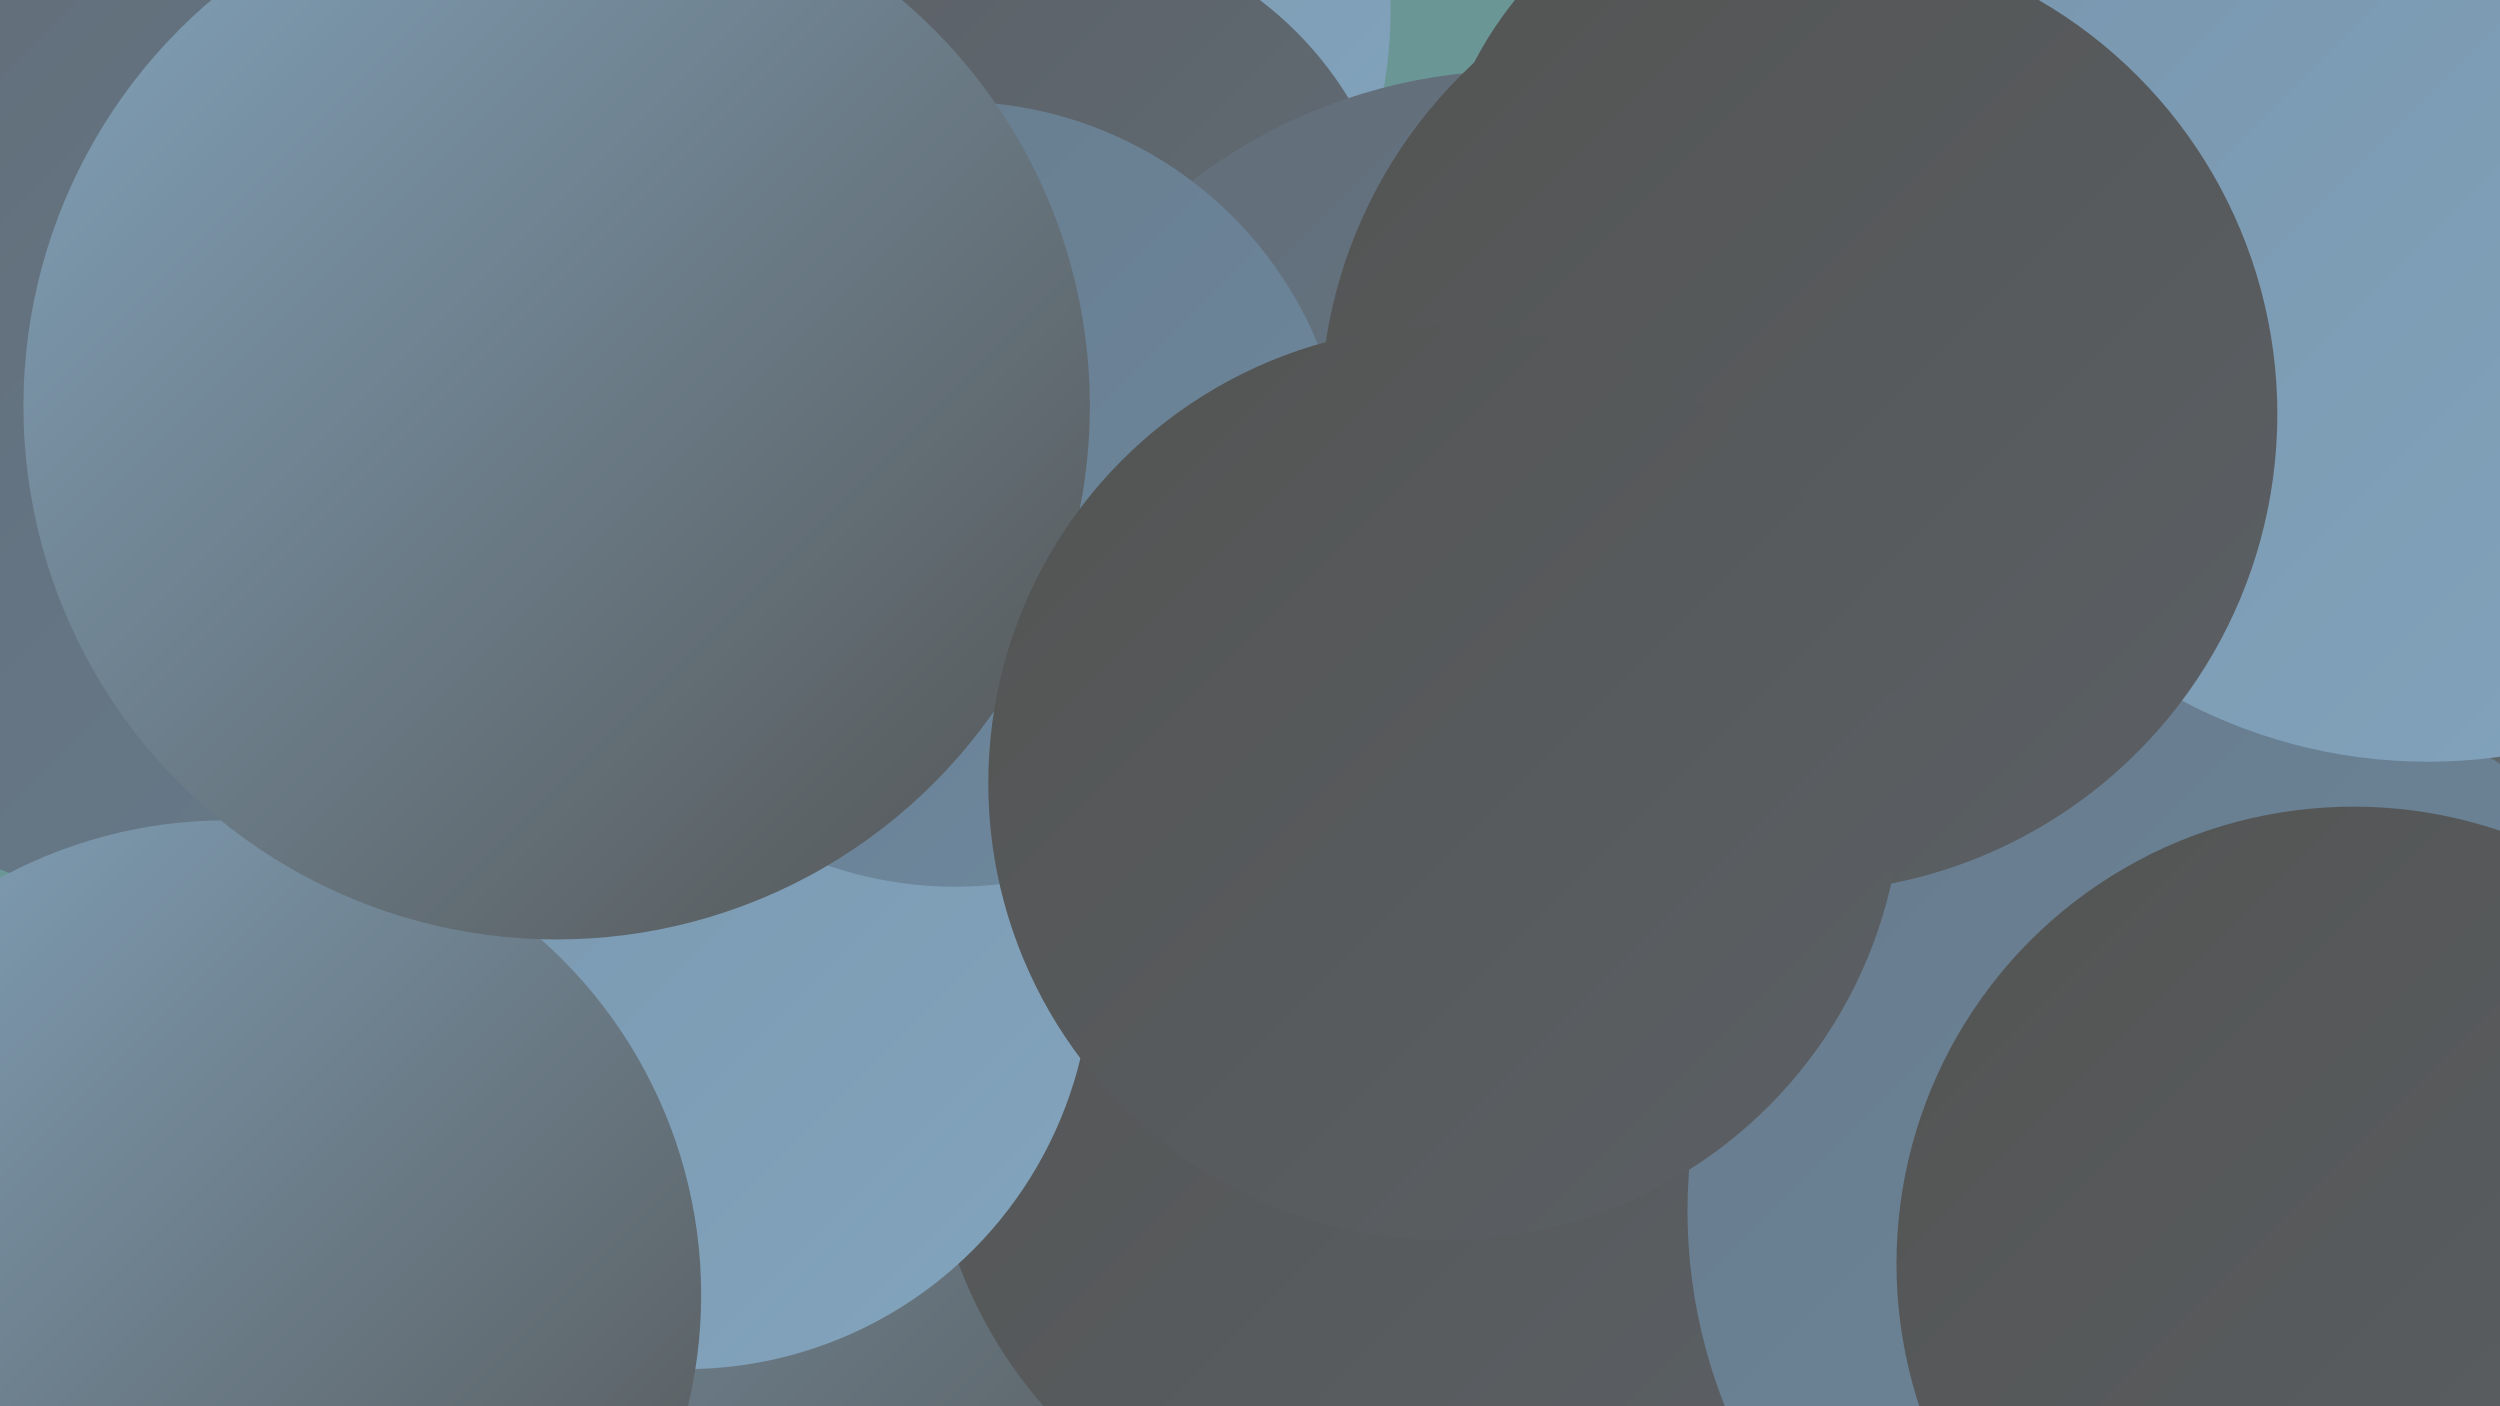
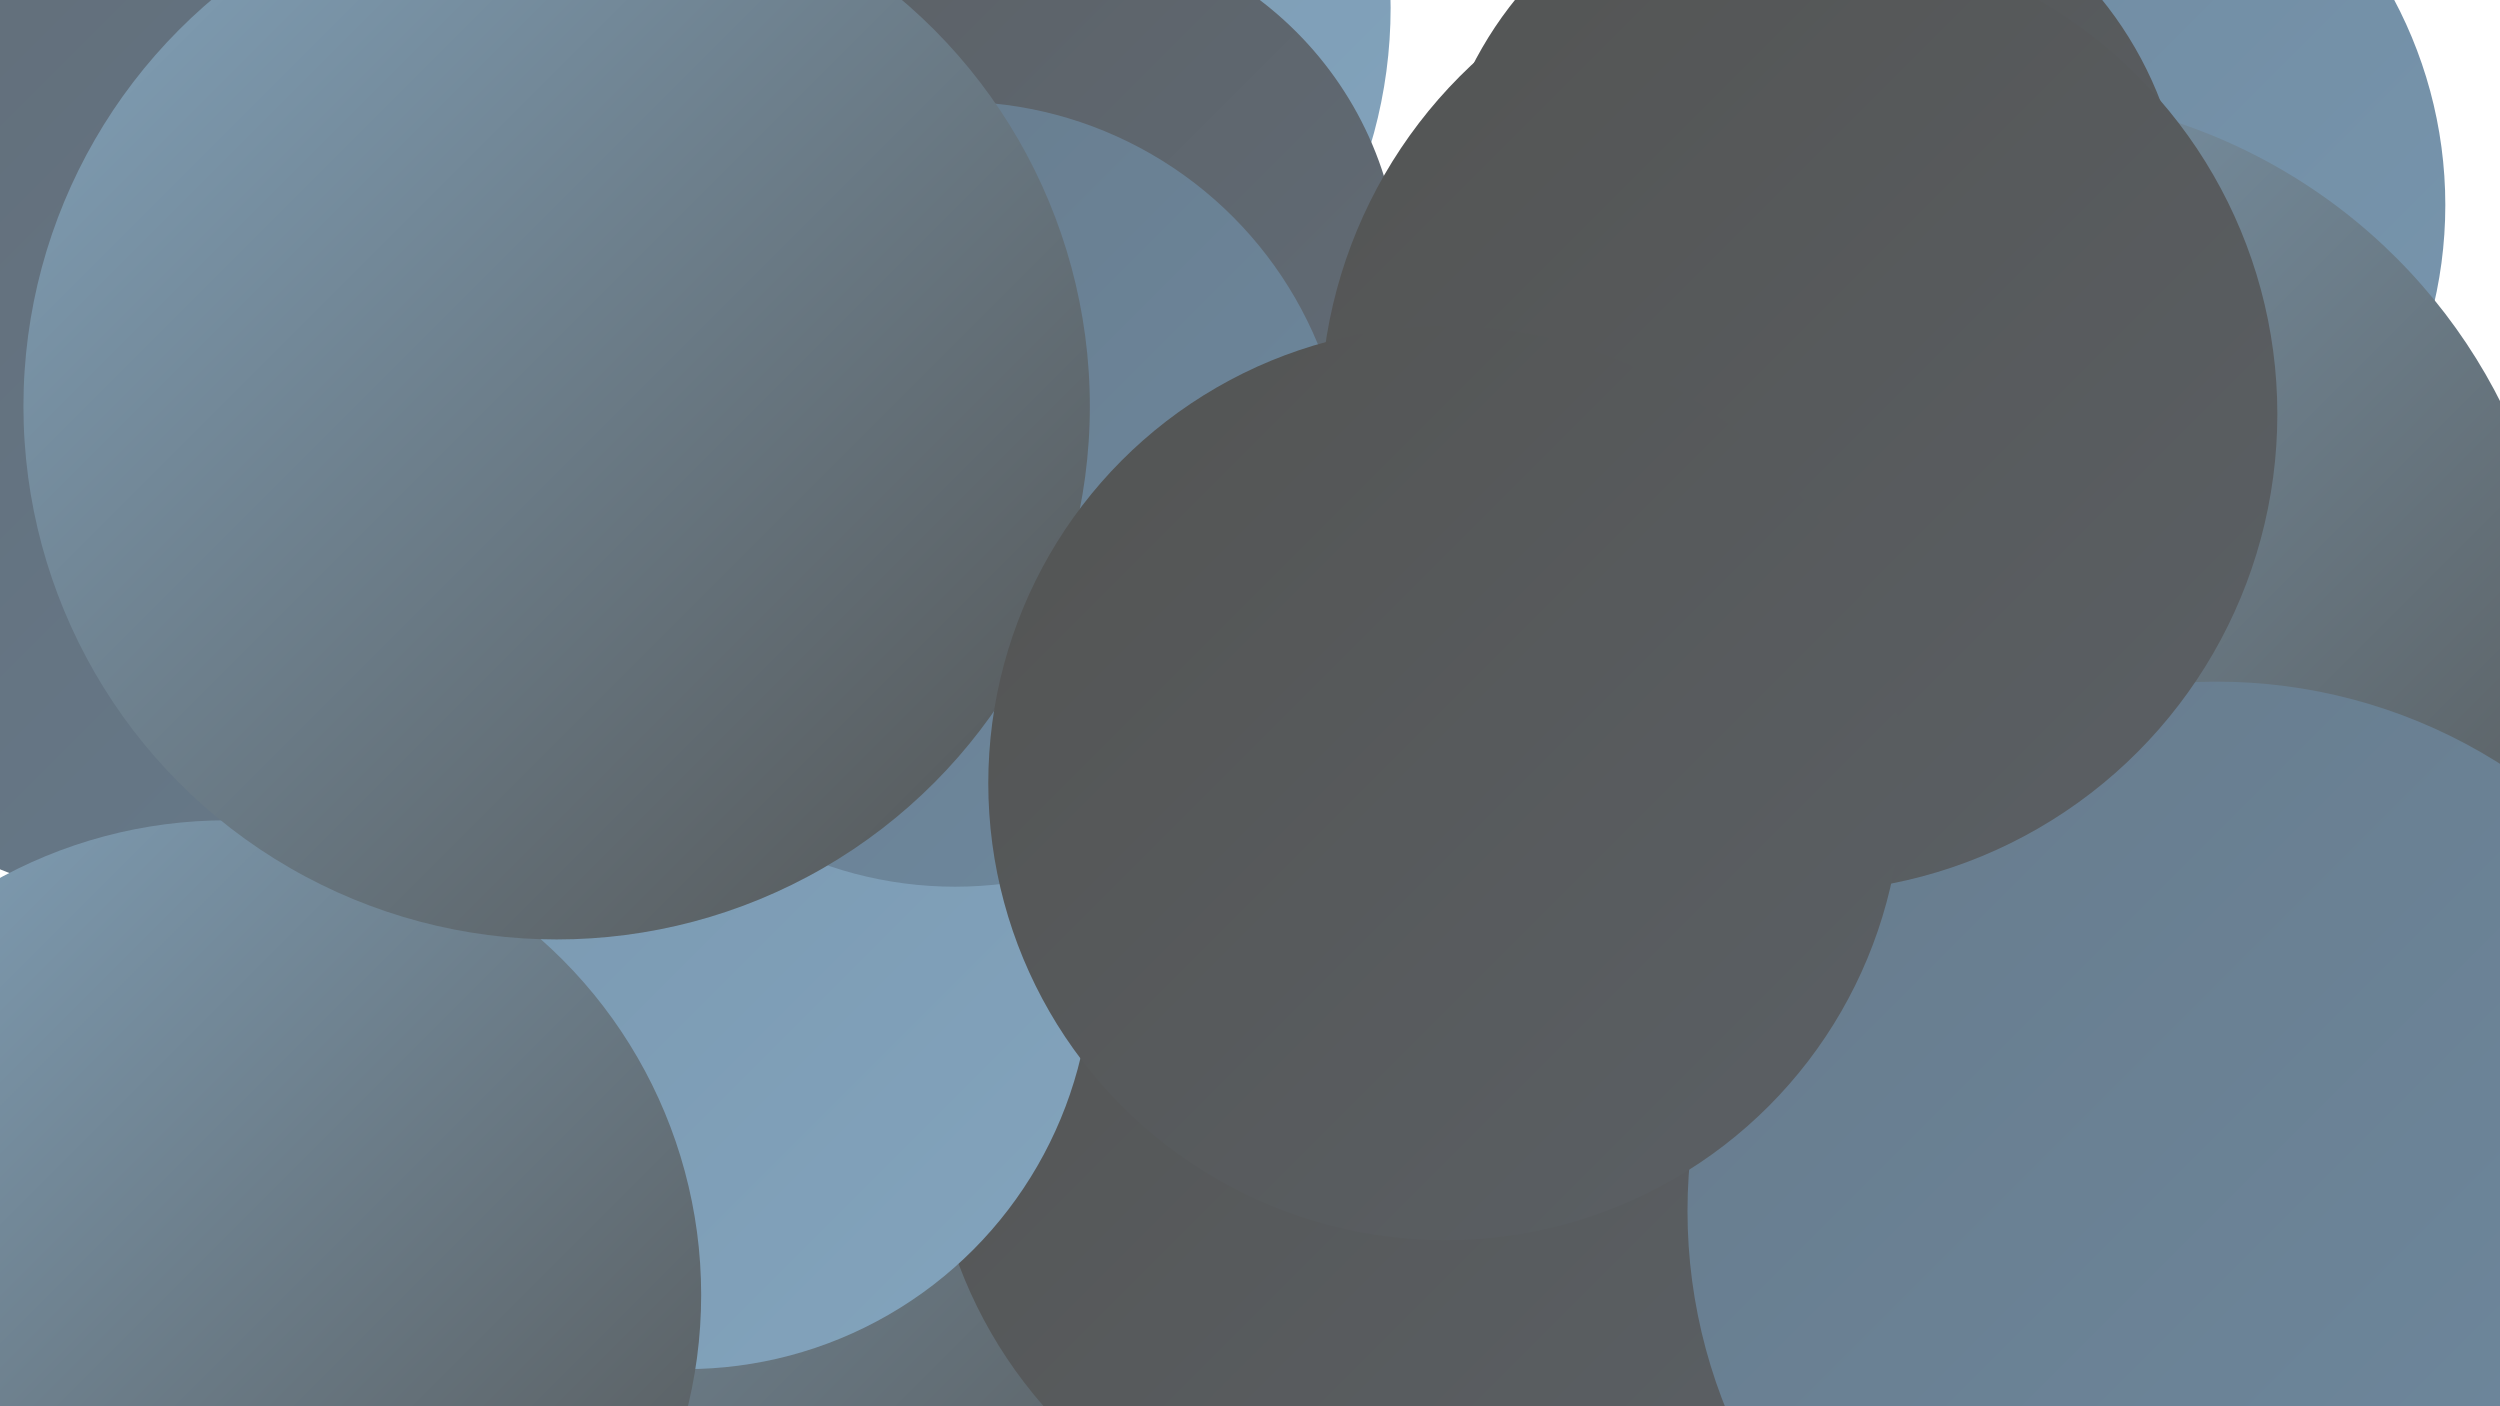
<svg xmlns="http://www.w3.org/2000/svg" width="1280" height="720">
  <defs>
    <linearGradient id="grad0" x1="0%" y1="0%" x2="100%" y2="100%">
      <stop offset="0%" style="stop-color:#535453;stop-opacity:1" />
      <stop offset="100%" style="stop-color:#5b6065;stop-opacity:1" />
    </linearGradient>
    <linearGradient id="grad1" x1="0%" y1="0%" x2="100%" y2="100%">
      <stop offset="0%" style="stop-color:#5b6065;stop-opacity:1" />
      <stop offset="100%" style="stop-color:#626d78;stop-opacity:1" />
    </linearGradient>
    <linearGradient id="grad2" x1="0%" y1="0%" x2="100%" y2="100%">
      <stop offset="0%" style="stop-color:#626d78;stop-opacity:1" />
      <stop offset="100%" style="stop-color:#677b8c;stop-opacity:1" />
    </linearGradient>
    <linearGradient id="grad3" x1="0%" y1="0%" x2="100%" y2="100%">
      <stop offset="0%" style="stop-color:#677b8c;stop-opacity:1" />
      <stop offset="100%" style="stop-color:#6e899f;stop-opacity:1" />
    </linearGradient>
    <linearGradient id="grad4" x1="0%" y1="0%" x2="100%" y2="100%">
      <stop offset="0%" style="stop-color:#6e899f;stop-opacity:1" />
      <stop offset="100%" style="stop-color:#7896ae;stop-opacity:1" />
    </linearGradient>
    <linearGradient id="grad5" x1="0%" y1="0%" x2="100%" y2="100%">
      <stop offset="0%" style="stop-color:#7896ae;stop-opacity:1" />
      <stop offset="100%" style="stop-color:#83a4bd;stop-opacity:1" />
    </linearGradient>
    <linearGradient id="grad6" x1="0%" y1="0%" x2="100%" y2="100%">
      <stop offset="0%" style="stop-color:#83a4bd;stop-opacity:1" />
      <stop offset="100%" style="stop-color:#535453;stop-opacity:1" />
    </linearGradient>
  </defs>
-   <rect width="1280" height="720" fill="#6a9795" />
  <circle cx="592" cy="391" r="228" fill="url(#grad6)" />
  <circle cx="467" cy="4" r="245" fill="url(#grad5)" />
  <circle cx="1028" cy="105" r="224" fill="url(#grad4)" />
  <circle cx="678" cy="554" r="208" fill="url(#grad3)" />
  <circle cx="535" cy="145" r="182" fill="url(#grad1)" />
  <circle cx="926" cy="121" r="193" fill="url(#grad0)" />
  <circle cx="1024" cy="335" r="287" fill="url(#grad6)" />
  <circle cx="380" cy="623" r="278" fill="url(#grad6)" />
  <circle cx="711" cy="565" r="235" fill="url(#grad0)" />
  <circle cx="351" cy="493" r="208" fill="url(#grad5)" />
-   <circle cx="778" cy="313" r="277" fill="url(#grad2)" />
  <circle cx="95" cy="216" r="248" fill="url(#grad2)" />
  <circle cx="1135" cy="620" r="271" fill="url(#grad3)" />
-   <circle cx="1243" cy="121" r="269" fill="url(#grad5)" />
  <circle cx="489" cy="253" r="201" fill="url(#grad3)" />
  <circle cx="921" cy="212" r="245" fill="url(#grad0)" />
-   <circle cx="1205" cy="647" r="234" fill="url(#grad0)" />
  <circle cx="116" cy="663" r="243" fill="url(#grad6)" />
  <circle cx="285" cy="208" r="273" fill="url(#grad6)" />
  <circle cx="740" cy="401" r="234" fill="url(#grad0)" />
</svg>